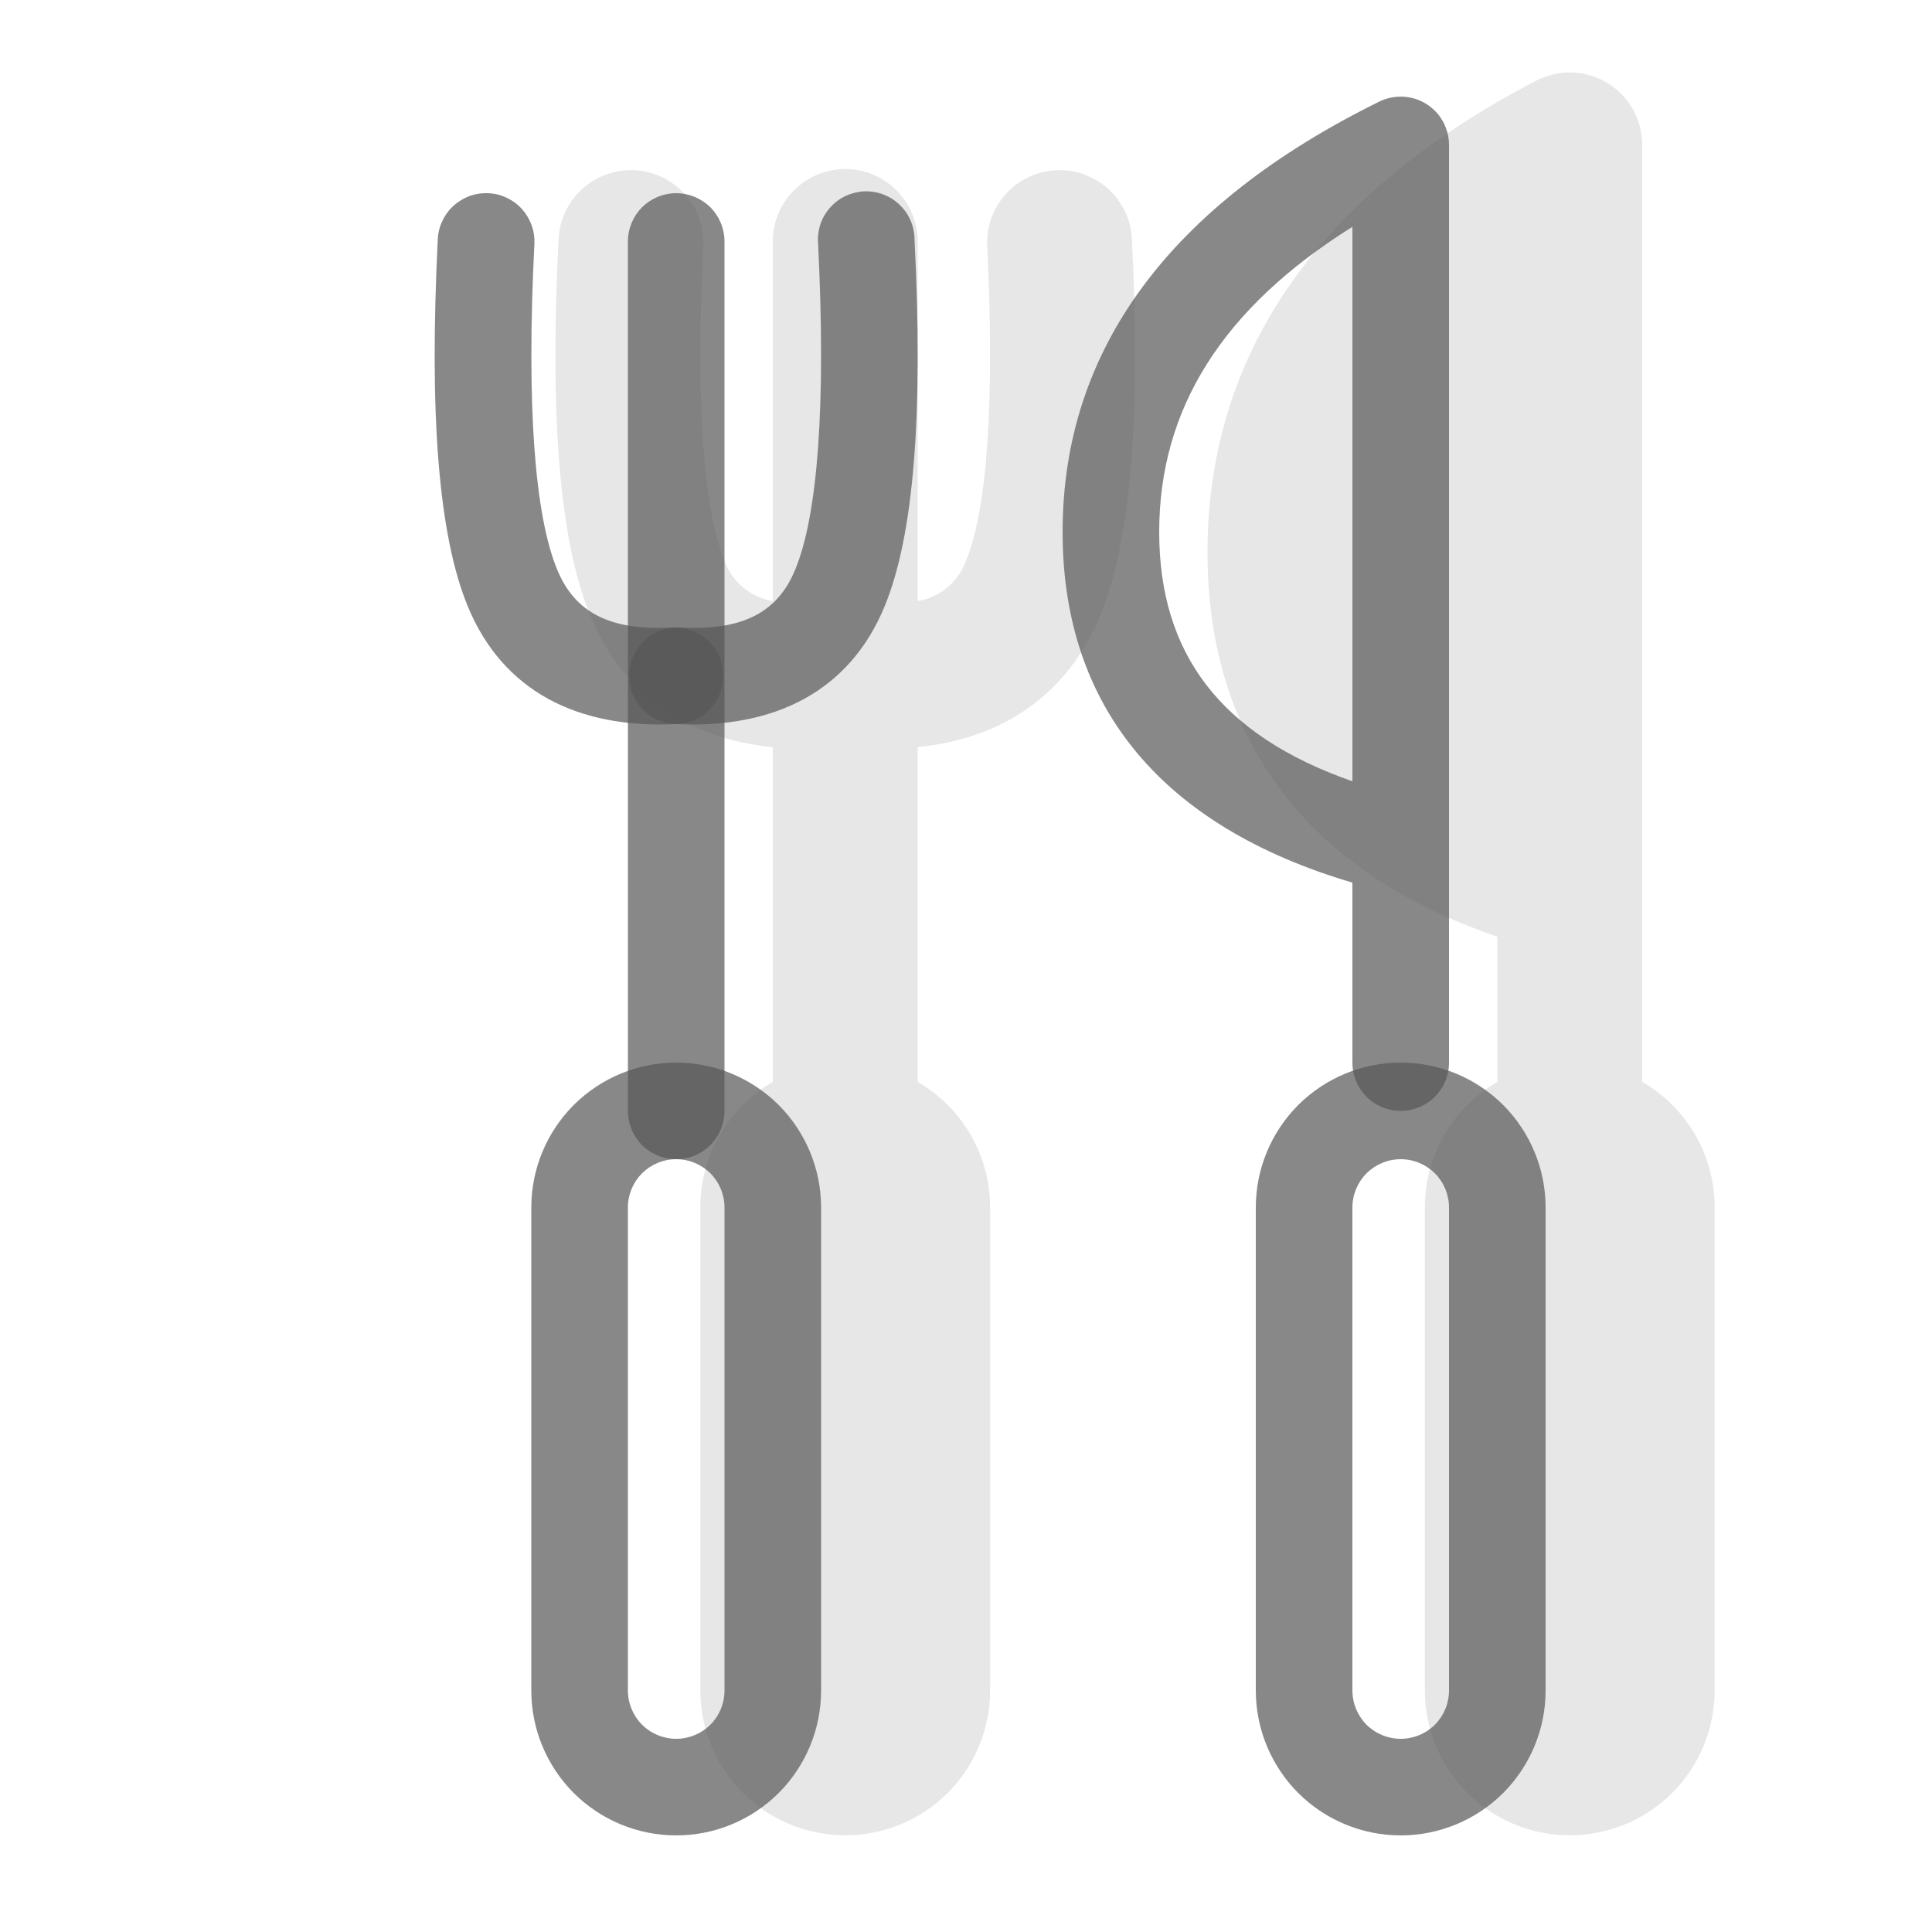
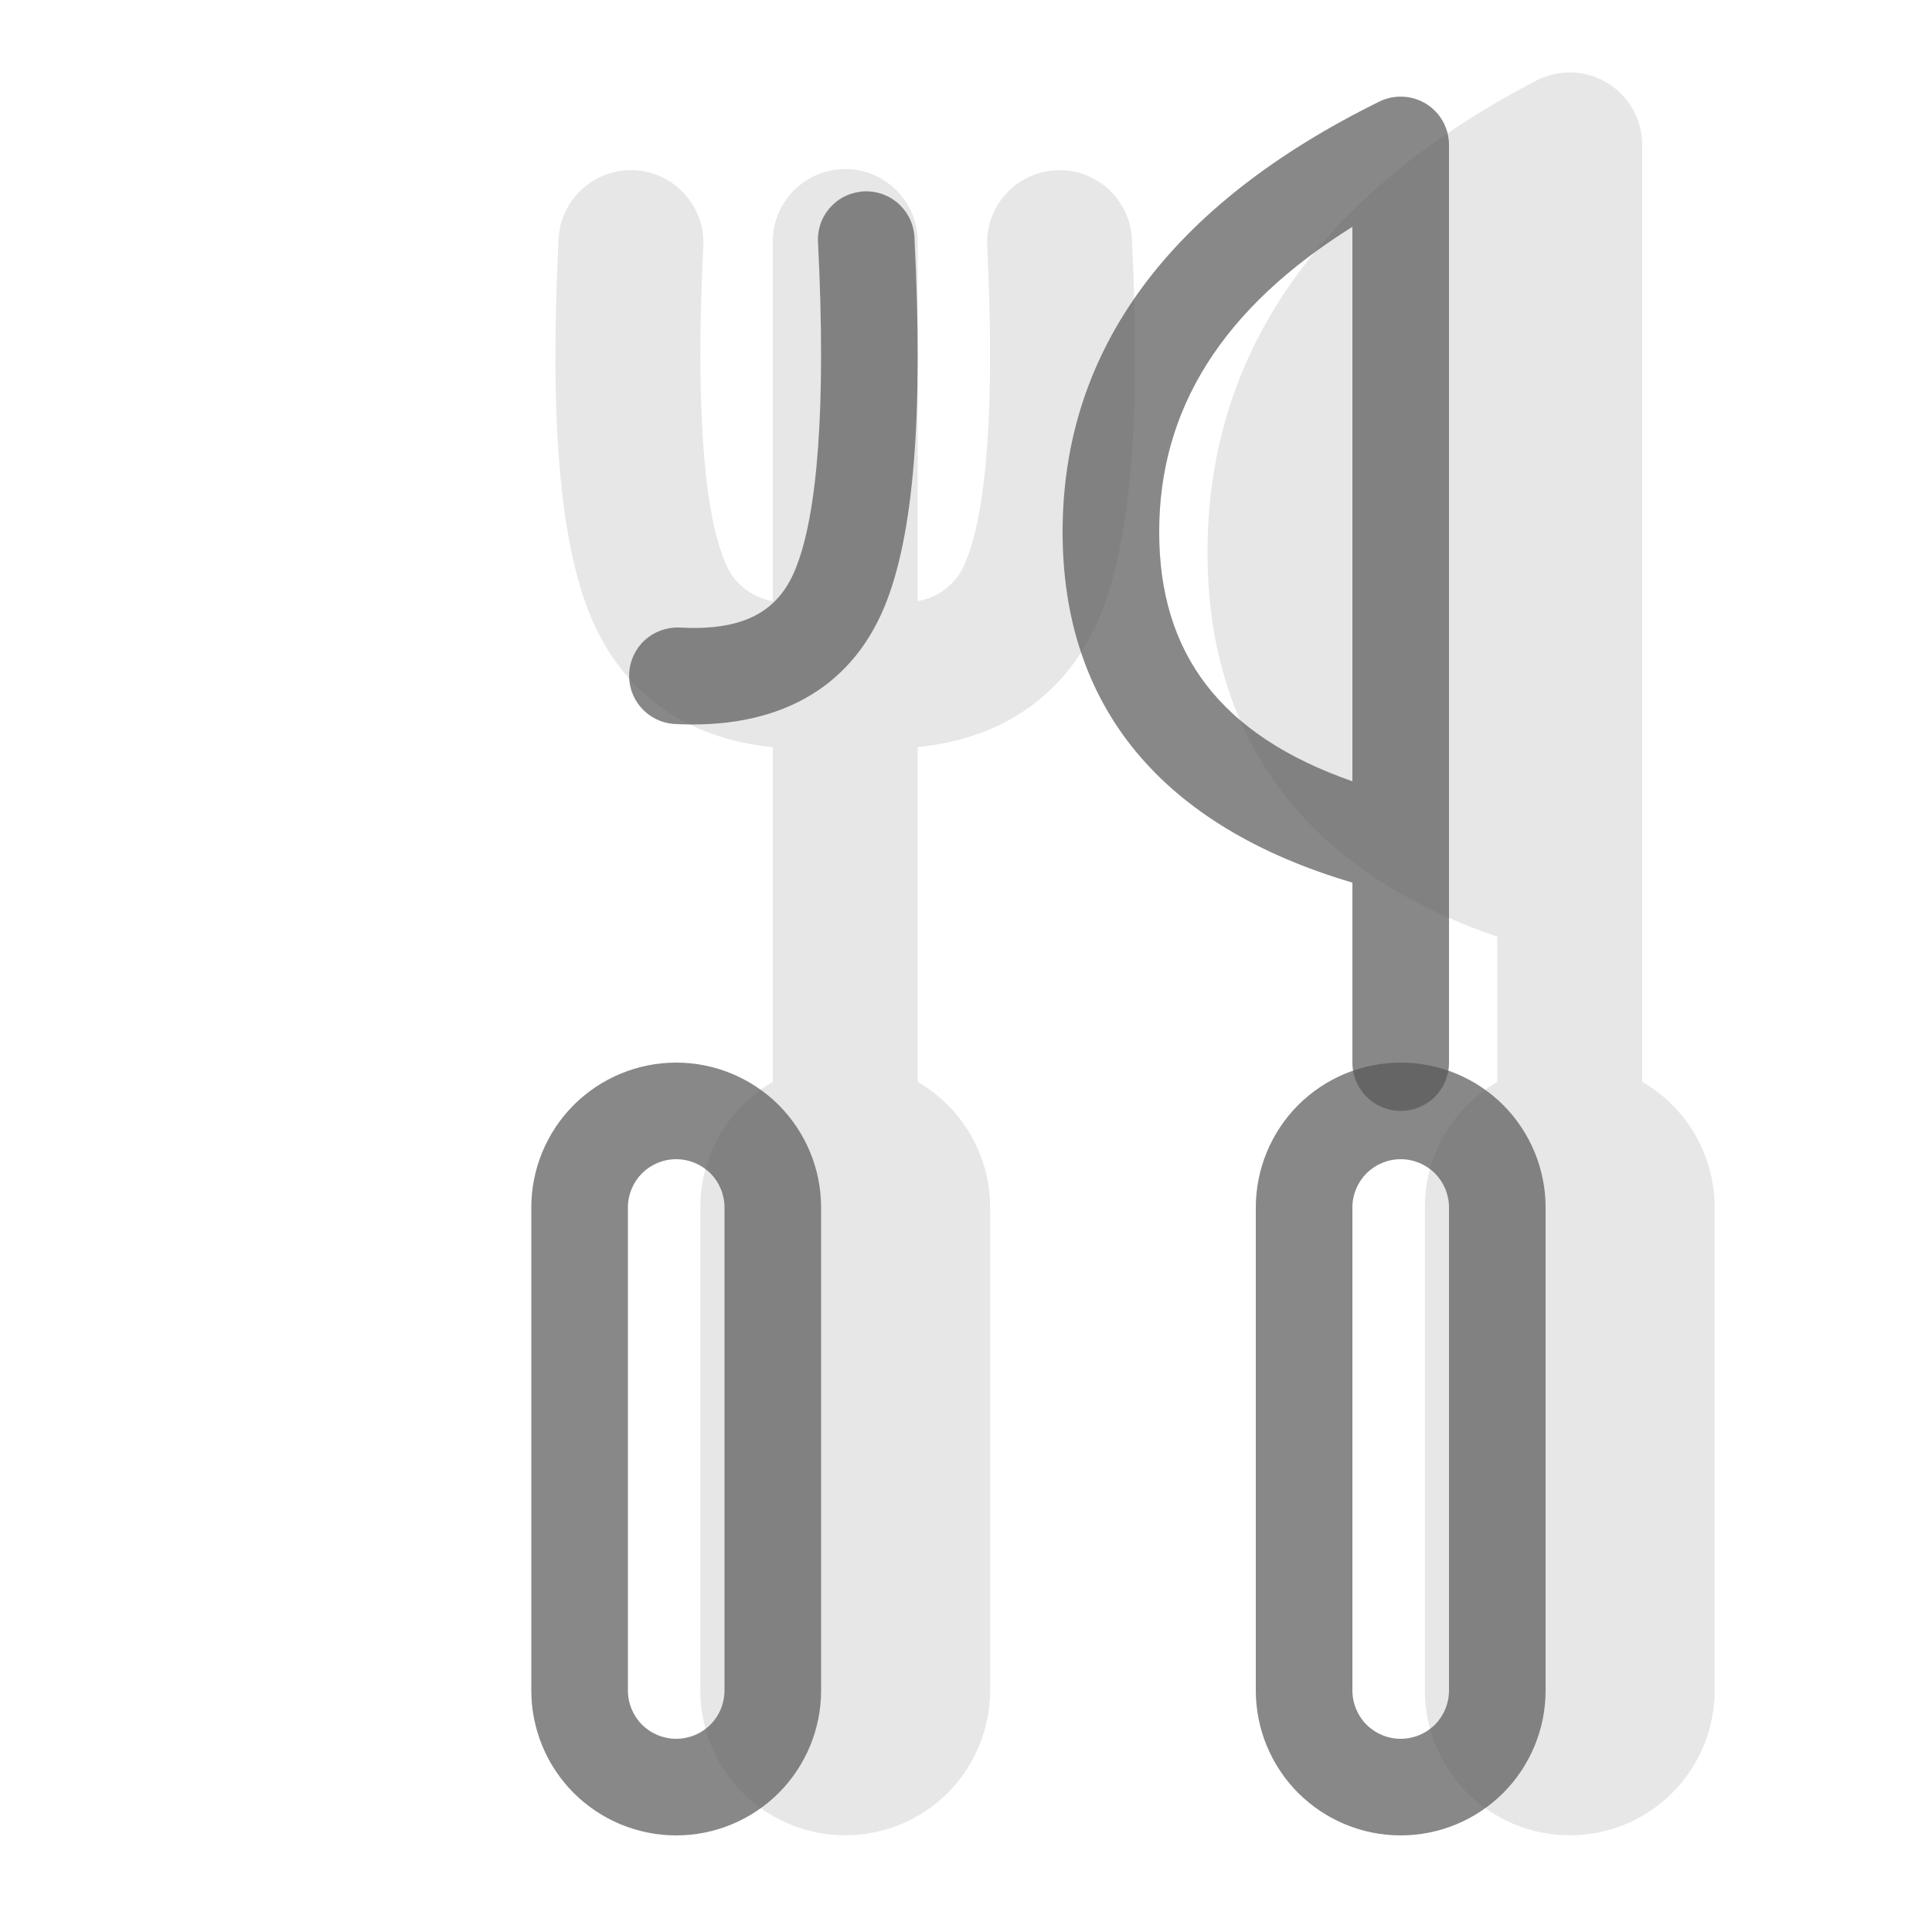
<svg xmlns="http://www.w3.org/2000/svg" width="20" height="20" viewBox="0 0 20 20" fill="none">
  <path opacity="0.2" fill-rule="evenodd" clip-rule="evenodd" d="M15.905 0.834C13.672 1.992 12.5 3.64 12.5 5.717C12.5 7.674 13.547 9.032 15.5 9.696V11.2C15.272 11.332 15.083 11.521 14.951 11.749C14.819 11.977 14.75 12.236 14.75 12.499V17.499C14.75 17.897 14.908 18.278 15.189 18.56C15.471 18.841 15.852 18.999 16.25 18.999C16.648 18.999 17.029 18.841 17.311 18.56C17.592 18.278 17.75 17.897 17.75 17.499V12.499C17.75 12.236 17.681 11.977 17.549 11.748C17.418 11.52 17.228 11.331 17 11.199V1.5C17 1.371 16.967 1.245 16.904 1.132C16.841 1.02 16.75 0.926 16.64 0.859C16.53 0.792 16.404 0.755 16.276 0.75C16.147 0.746 16.019 0.775 15.905 0.834ZM5.783 2.463C5.796 2.266 5.885 2.083 6.032 1.952C6.179 1.821 6.372 1.753 6.568 1.762C6.765 1.772 6.95 1.859 7.083 2.004C7.217 2.149 7.288 2.34 7.281 2.537C7.199 4.175 7.284 5.284 7.5 5.804C7.538 5.912 7.605 6.008 7.693 6.081C7.781 6.155 7.887 6.204 8 6.222V2.5C8 2.301 8.079 2.11 8.22 1.97C8.36 1.829 8.551 1.75 8.75 1.75C8.949 1.75 9.14 1.829 9.28 1.97C9.421 2.11 9.5 2.301 9.5 2.5V6.222C9.613 6.204 9.719 6.155 9.807 6.081C9.895 6.008 9.962 5.912 10 5.804C10.216 5.284 10.3 4.174 10.219 2.537C10.212 2.34 10.283 2.149 10.416 2.004C10.55 1.859 10.735 1.772 10.931 1.762C11.128 1.753 11.321 1.821 11.468 1.952C11.615 2.083 11.704 2.266 11.717 2.463C11.809 4.309 11.711 5.594 11.386 6.378C11.05 7.188 10.386 7.645 9.5 7.734V11.2C9.728 11.332 9.917 11.521 10.049 11.749C10.181 11.977 10.25 12.236 10.25 12.499V17.499C10.25 17.897 10.092 18.278 9.811 18.56C9.529 18.841 9.148 18.999 8.75 18.999C8.352 18.999 7.971 18.841 7.689 18.56C7.408 18.278 7.25 17.897 7.25 17.499V12.499C7.25 12.236 7.319 11.977 7.451 11.749C7.583 11.521 7.772 11.332 8 11.2V7.735C7.114 7.646 6.45 7.189 6.114 6.379C5.789 5.595 5.69 4.309 5.783 2.463Z" fill="#575757" fill-opacity="0.706" />
  <path fill-rule="evenodd" clip-rule="evenodd" d="M14.28 1.051C12.12 2.115 11 3.611 11 5.506C11 7.326 12.037 8.557 14 9.137V11C14 11.133 14.053 11.26 14.146 11.354C14.24 11.447 14.367 11.5 14.5 11.5C14.633 11.5 14.76 11.447 14.854 11.354C14.947 11.26 15 11.133 15 11V1.5C15 1.415 14.978 1.332 14.937 1.257C14.896 1.183 14.837 1.121 14.765 1.076C14.693 1.031 14.61 1.005 14.525 1.001C14.441 0.996 14.356 1.014 14.28 1.051ZM12 5.506C12 4.238 12.65 3.192 14 2.348V8.088C12.636 7.611 12 6.767 12 5.506Z" fill="#575757" fill-opacity="0.706" />
  <path fill-rule="evenodd" clip-rule="evenodd" d="M13 12.5V17.5C13 17.898 13.158 18.279 13.439 18.561C13.721 18.842 14.102 19 14.5 19C14.898 19 15.279 18.842 15.561 18.561C15.842 18.279 16 17.898 16 17.5V12.5C16 12.102 15.842 11.721 15.561 11.439C15.279 11.158 14.898 11 14.5 11C14.102 11 13.721 11.158 13.439 11.439C13.158 11.721 13 12.102 13 12.5ZM14.5 18C14.367 18 14.24 17.947 14.146 17.854C14.053 17.76 14 17.633 14 17.5V12.5C14 12.367 14.053 12.24 14.146 12.146C14.24 12.053 14.367 12 14.5 12C14.633 12 14.76 12.053 14.854 12.146C14.947 12.24 15 12.367 15 12.5V17.5C15 17.633 14.947 17.76 14.854 17.854C14.76 17.947 14.633 18 14.5 18Z" fill="#575757" fill-opacity="0.706" />
-   <path d="M4.532 2.475C4.535 2.409 4.551 2.345 4.58 2.286C4.608 2.226 4.647 2.173 4.696 2.129C4.745 2.085 4.802 2.051 4.864 2.028C4.926 2.006 4.991 1.997 5.057 2C5.123 2.003 5.187 2.019 5.246 2.048C5.306 2.076 5.359 2.115 5.403 2.164C5.447 2.213 5.481 2.27 5.503 2.332C5.526 2.394 5.535 2.459 5.532 2.525C5.448 4.197 5.535 5.335 5.769 5.899C5.952 6.341 6.313 6.533 6.971 6.496C7.101 6.492 7.228 6.539 7.325 6.626C7.421 6.714 7.479 6.837 7.487 6.967C7.494 7.097 7.451 7.225 7.365 7.323C7.28 7.422 7.159 7.483 7.029 7.494C5.971 7.554 5.203 7.145 4.845 6.283C4.538 5.543 4.442 4.287 4.532 2.475Z" fill="#575757" fill-opacity="0.706" />
  <path d="M9.467 2.475C9.466 2.408 9.452 2.341 9.425 2.28C9.398 2.218 9.358 2.163 9.309 2.116C9.26 2.07 9.203 2.035 9.139 2.011C9.076 1.988 9.009 1.978 8.942 1.981C8.875 1.985 8.809 2.002 8.748 2.031C8.688 2.06 8.634 2.102 8.59 2.152C8.546 2.203 8.512 2.262 8.491 2.326C8.471 2.39 8.463 2.458 8.469 2.525C8.552 4.197 8.465 5.335 8.231 5.899C8.048 6.341 7.687 6.533 7.029 6.496C6.899 6.492 6.772 6.539 6.675 6.626C6.579 6.714 6.521 6.837 6.513 6.967C6.506 7.097 6.549 7.225 6.635 7.323C6.72 7.422 6.841 7.483 6.971 7.494C8.029 7.554 8.797 7.145 9.155 6.283C9.462 5.543 9.558 4.287 9.467 2.475Z" fill="#575757" fill-opacity="0.706" />
-   <path d="M6.5 2.5C6.5 2.367 6.553 2.24 6.646 2.146C6.74 2.053 6.867 2 7 2C7.133 2 7.26 2.053 7.354 2.146C7.447 2.24 7.5 2.367 7.5 2.5V11.5C7.5 11.633 7.447 11.76 7.354 11.854C7.26 11.947 7.133 12 7 12C6.867 12 6.74 11.947 6.646 11.854C6.553 11.76 6.5 11.633 6.5 11.5V2.5Z" fill="#575757" fill-opacity="0.706" />
  <path fill-rule="evenodd" clip-rule="evenodd" d="M5.5 12.5V17.5C5.5 17.898 5.658 18.279 5.939 18.561C6.221 18.842 6.602 19 7 19C7.398 19 7.779 18.842 8.061 18.561C8.342 18.279 8.5 17.898 8.5 17.5V12.5C8.5 12.102 8.342 11.721 8.061 11.439C7.779 11.158 7.398 11 7 11C6.602 11 6.221 11.158 5.939 11.439C5.658 11.721 5.5 12.102 5.5 12.5ZM7 18C6.867 18 6.74 17.947 6.646 17.854C6.553 17.76 6.5 17.633 6.5 17.5V12.5C6.5 12.367 6.553 12.24 6.646 12.146C6.74 12.053 6.867 12 7 12C7.133 12 7.26 12.053 7.354 12.146C7.447 12.24 7.5 12.367 7.5 12.5V17.5C7.5 17.633 7.447 17.76 7.354 17.854C7.26 17.947 7.133 18 7 18Z" fill="#575757" fill-opacity="0.706" />
</svg>